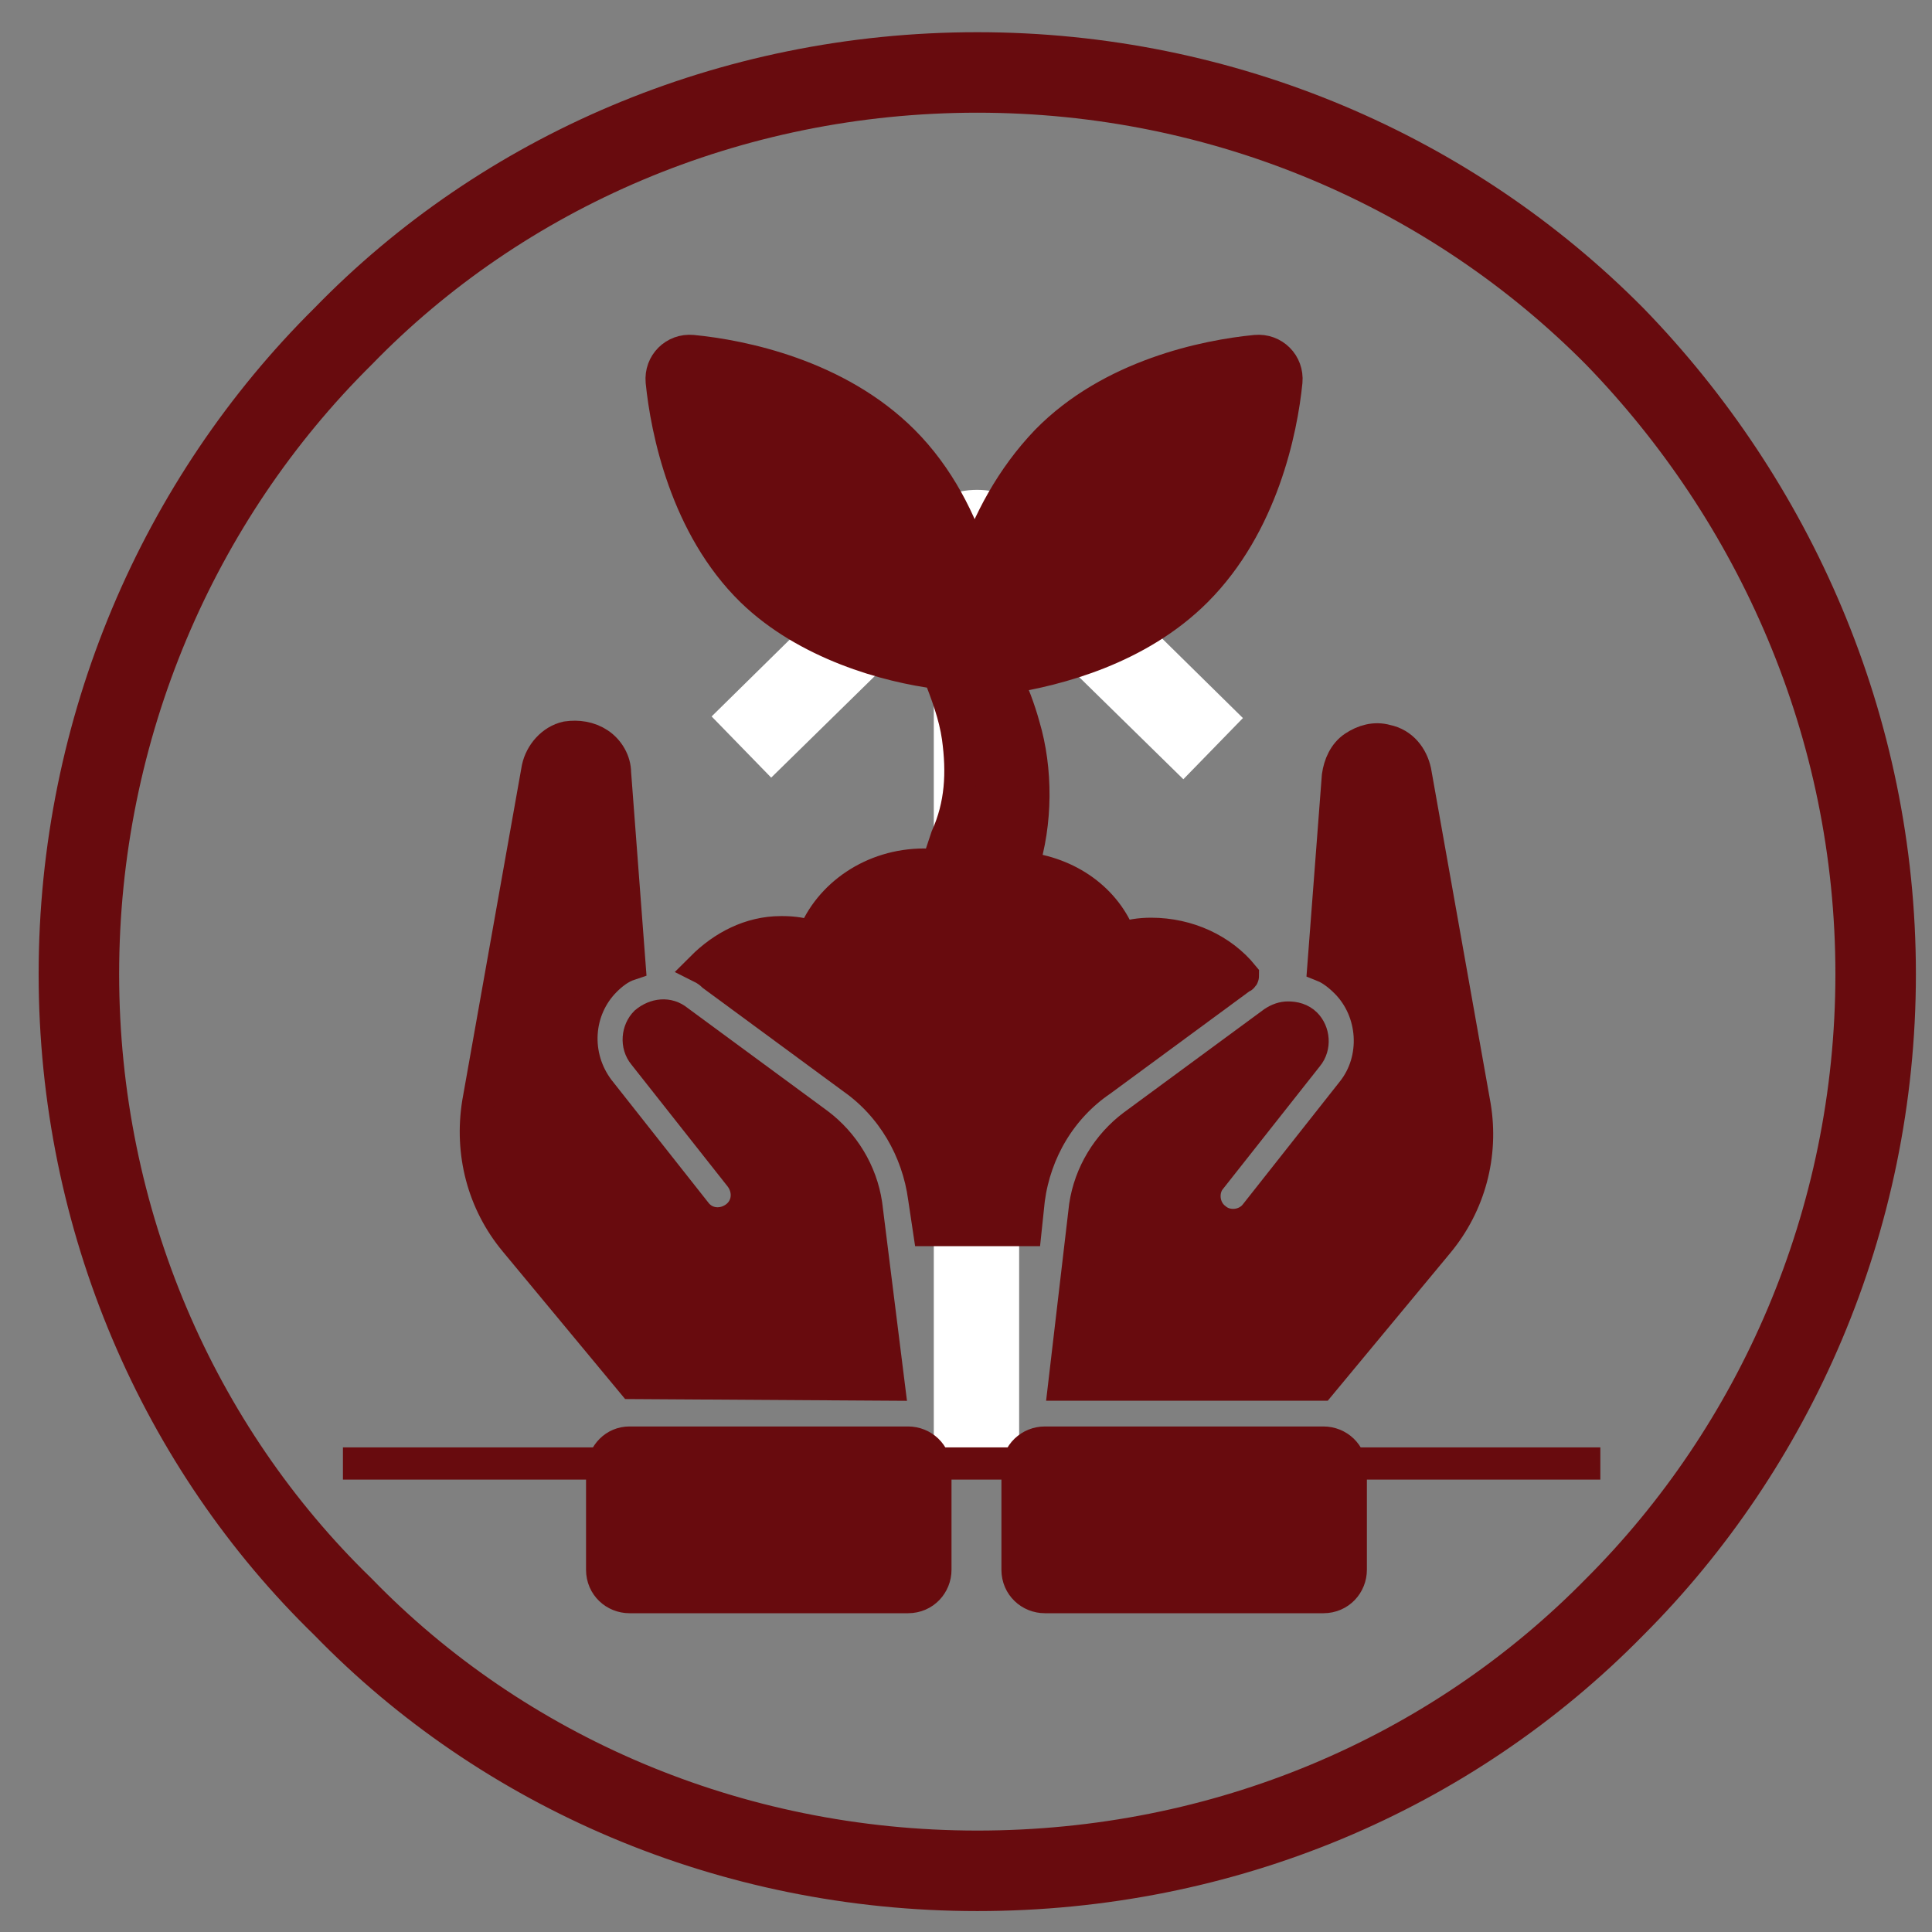
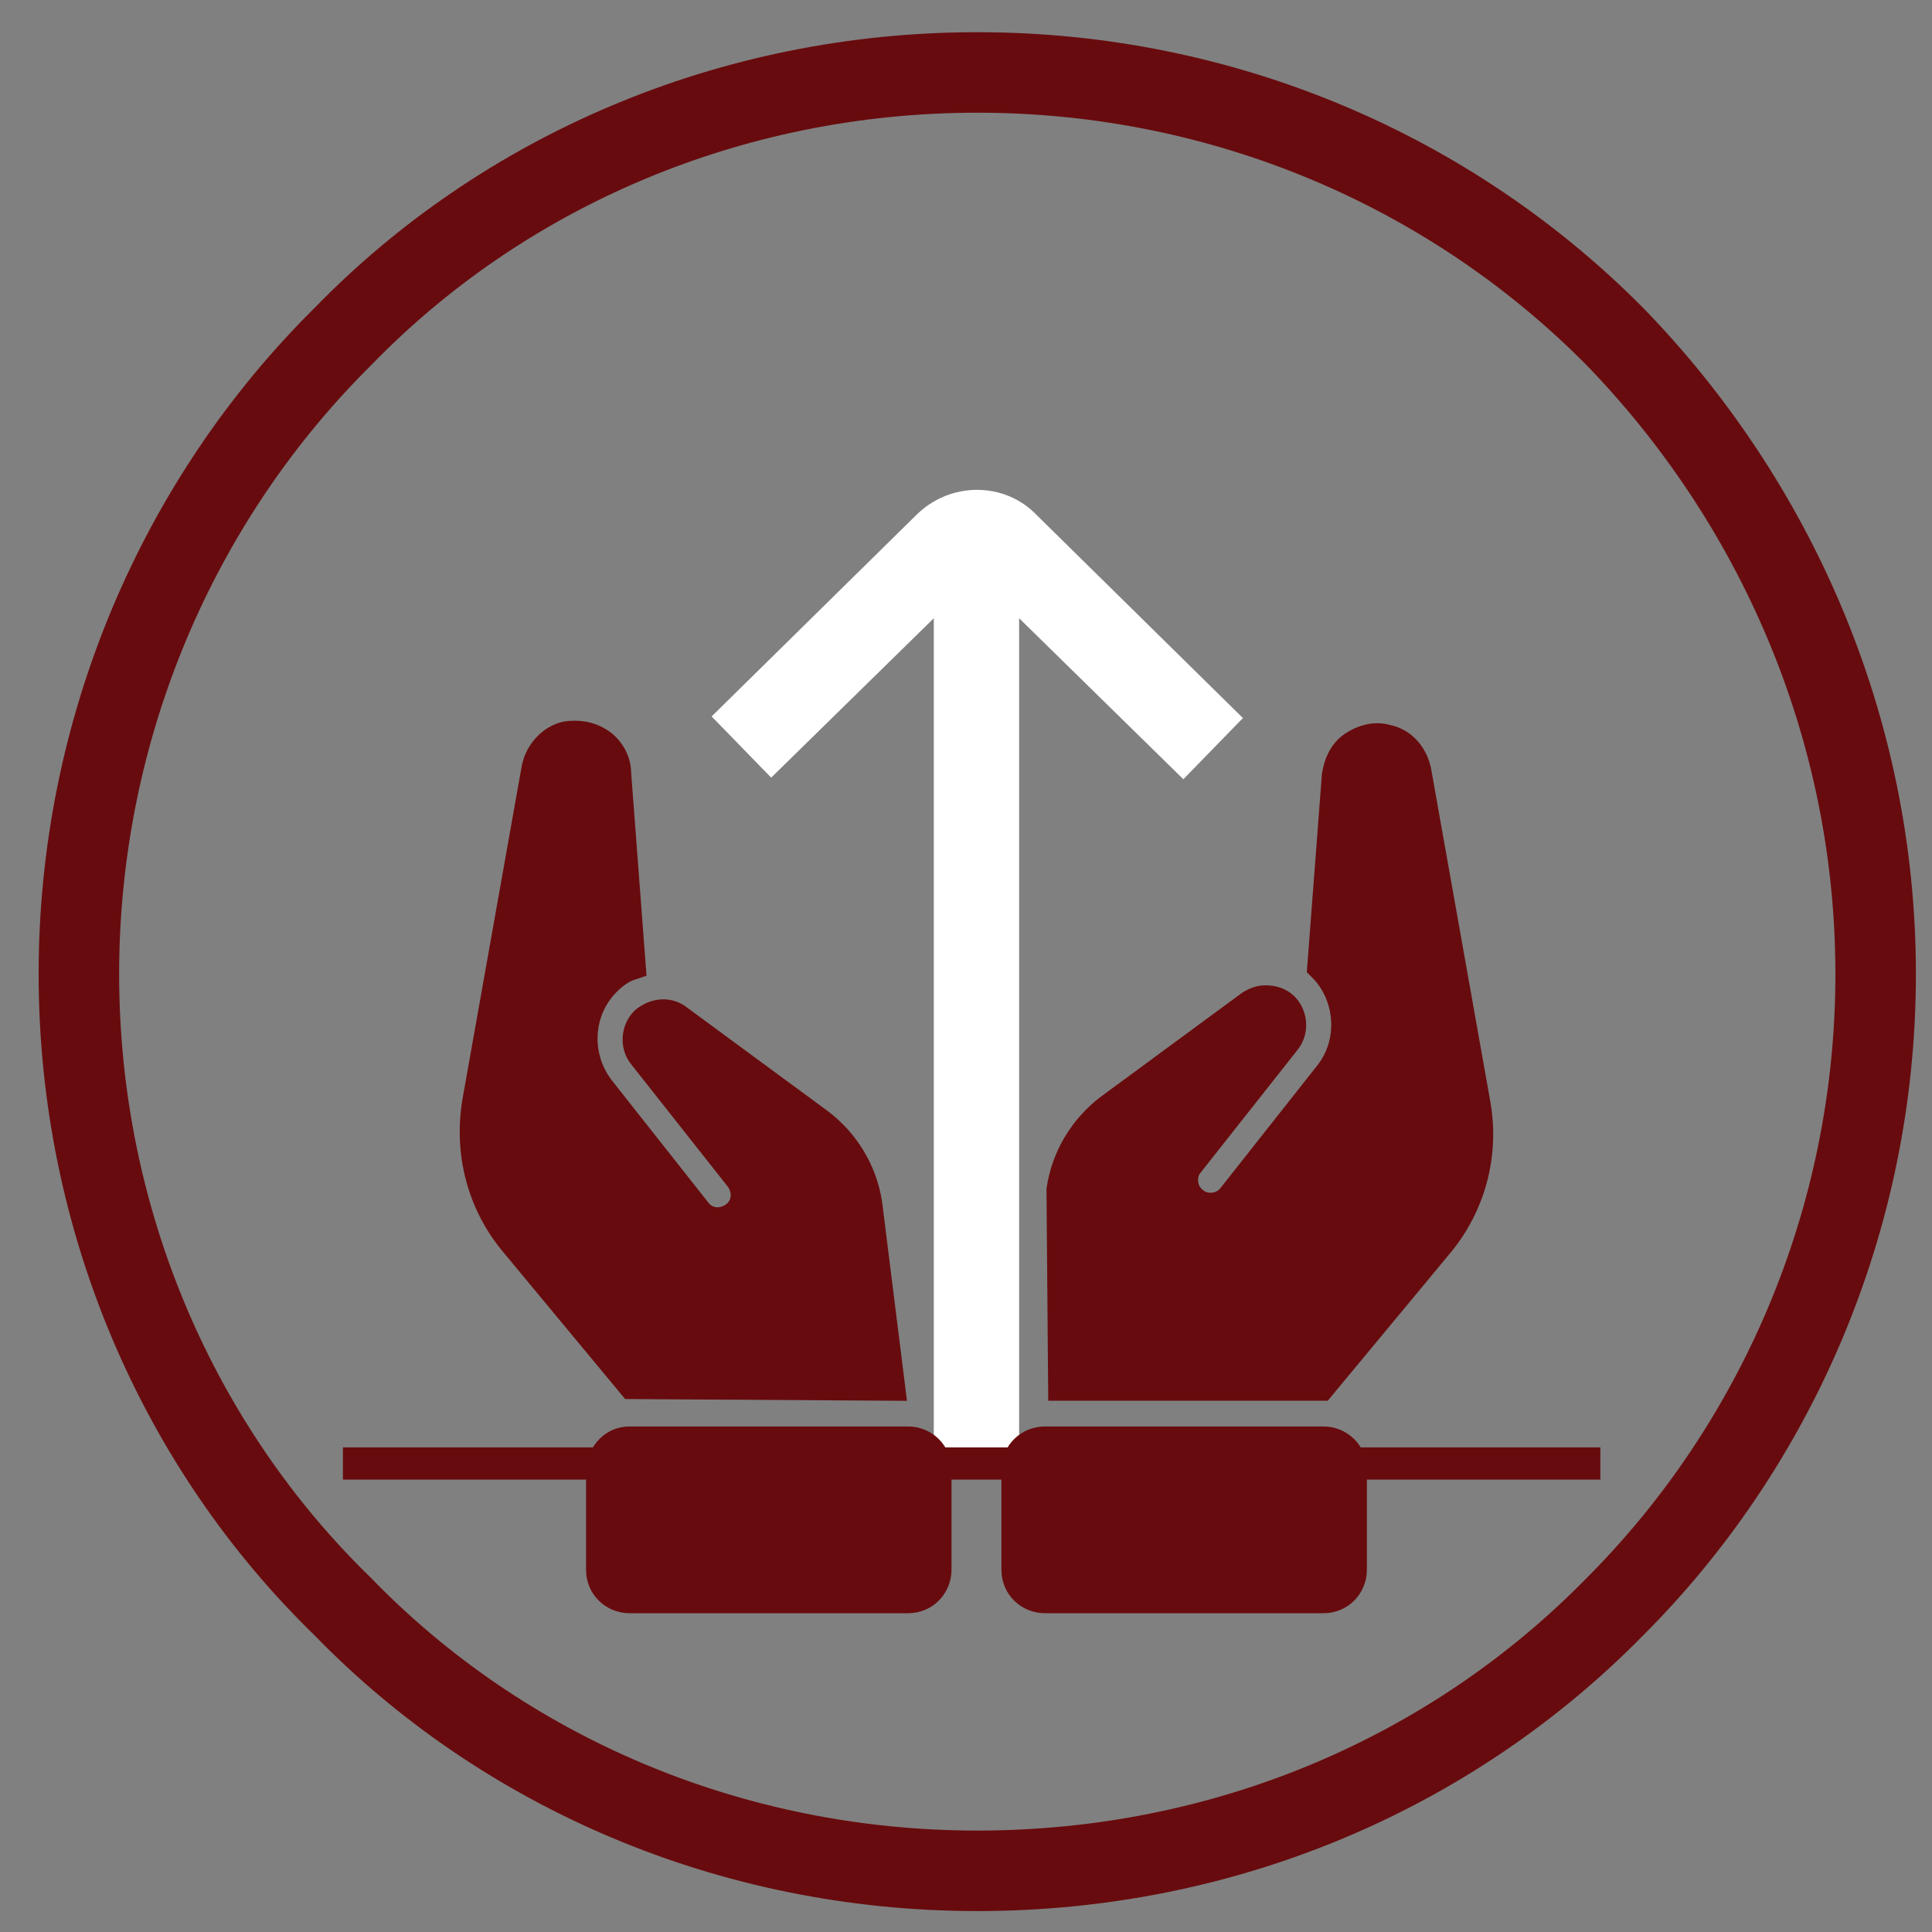
<svg xmlns="http://www.w3.org/2000/svg" version="1.1" id="include_offer_copy_8" x="0px" y="0px" viewBox="0 0 120 120" style="enable-background:new 0 0 120 120;" xml:space="preserve">
  <rect x="0" y="0" width="120" height="120" fill="#808080" stroke="none" />
  <style type="text/css">
	.st0{fill:none;stroke:#680B0E;stroke-width:5;stroke-miterlimit:10;}
	.st1{fill:#FFFFFF;}
	.st2{fill:none;stroke:#680B0E;stroke-width:2;stroke-miterlimit:10;}
	.st3{fill:#680B0E;stroke:#680B0E;stroke-width:2;stroke-miterlimit:10;}
</style>
  <path class="st0" d="M60.7,116.2c-15.4,0-29.5-6.2-39.4-16.4c-10.2-9.9-16.4-24-16.4-39.3S11.1,31,21.3,20.9  c9.9-10.2,24-16.4,39.4-16.4s29.5,6.2,39.6,16.4c9.9,10.2,16.2,24.2,16.2,39.6s-6.3,29.4-16.2,39.3C90.1,110.2,76,116.2,60.7,116.2  L60.7,116.2z" />
  <path class="st1" d="M64.4,32l12.8,12.6l-3.7,3.8l-10.2-10v51.8H58V38.4l-10.1,9.9l-3.7-3.8L56.9,32C59,29.9,62.4,29.9,64.4,32  L64.4,32L64.4,32z" />
  <line class="st2" x1="21.3" y1="90.9" x2="99.4" y2="90.9" />
  <g>
-     <path class="st3" d="M58.3,41.8c0.5,1.3,1,2.6,1.2,4c0.3,2.2,0.2,4.2-0.7,6.2c-0.2,0.6-0.4,1.2-0.6,1.8c-0.3,0-0.5-0.1-0.8-0.1   c-3.2,0-5.9,1.9-6.9,4.5c-0.6-0.2-1.2-0.3-1.9-0.3h-0.1c-1.9,0-3.6,0.9-4.9,2.2c0.2,0.1,0.5,0.3,0.7,0.5l8.7,6.4   c2.4,1.7,4,4.4,4.4,7.4l0.3,2h6l0.2-1.9c0.4-3,2-5.7,4.5-7.4l8.7-6.4c0,0,0.1,0,0.1-0.1c-1.3-1.6-3.4-2.6-5.7-2.6   c-0.7,0-1.3,0.1-1.9,0.3c-0.9-2.4-3.2-4.1-6.1-4.4h0c0.9-2.8,0.9-6.1,0.1-8.8c-0.3-1.1-0.7-2.1-1.1-3c3.2-0.5,8.2-1.8,11.8-5.4   c4.1-4.1,5.3-10,5.6-13c0.1-1.1-0.8-2-1.9-1.9c-3.1,0.3-9,1.5-13,5.6c-2.2,2.3-3.6,5-4.5,7.6c-0.8-2.6-2.2-5.4-4.4-7.6   c-4.1-4.1-10-5.3-13.1-5.6c-1.1-0.1-2,0.8-1.9,1.9c0.3,3,1.5,9,5.6,13C50.1,40,55.1,41.4,58.3,41.8L58.3,41.8z" />
-     <path class="st3" d="M91.6,68.7l-3.7-20.8c-0.2-0.9-0.8-1.7-1.8-1.9c-0.7-0.2-1.4,0-2,0.4c-0.6,0.4-0.9,1.1-1,1.8L82.2,60   c0.5,0.2,1,0.6,1.4,1c1.8,1.8,2,4.8,0.4,6.8l-6,7.6c-0.6,0.8-1.8,0.9-2.5,0.3c-0.8-0.6-0.9-1.8-0.3-2.5l6-7.6   c0.5-0.6,0.4-1.5-0.1-2c-0.3-0.3-0.7-0.4-1.1-0.4c-0.3,0-0.6,0.1-0.9,0.3l-8.7,6.4c-1.6,1.2-2.7,3-3,5L66.1,86H82l7.3-8.8   C91.3,74.8,92.1,71.7,91.6,68.7L91.6,68.7z" />
+     <path class="st3" d="M91.6,68.7l-3.7-20.8c-0.2-0.9-0.8-1.7-1.8-1.9c-0.7-0.2-1.4,0-2,0.4c-0.6,0.4-0.9,1.1-1,1.8L82.2,60   c1.8,1.8,2,4.8,0.4,6.8l-6,7.6c-0.6,0.8-1.8,0.9-2.5,0.3c-0.8-0.6-0.9-1.8-0.3-2.5l6-7.6   c0.5-0.6,0.4-1.5-0.1-2c-0.3-0.3-0.7-0.4-1.1-0.4c-0.3,0-0.6,0.1-0.9,0.3l-8.7,6.4c-1.6,1.2-2.7,3-3,5L66.1,86H82l7.3-8.8   C91.3,74.8,92.1,71.7,91.6,68.7L91.6,68.7z" />
    <path class="st3" d="M64.9,89.6h17.3c0.9,0,1.7,0.7,1.7,1.7v6.2c0,0.9-0.7,1.7-1.7,1.7H64.9c-0.9,0-1.7-0.7-1.7-1.7v-6.2   C63.2,90.3,64,89.6,64.9,89.6z" />
    <path class="st3" d="M55.2,86l-1.4-11.2c-0.3-2-1.4-3.8-3-5l-8.7-6.4c-0.6-0.5-1.4-0.4-2,0.1c-0.5,0.5-0.6,1.4-0.1,2l6,7.6   c0.6,0.8,0.5,1.9-0.3,2.5c-0.8,0.6-1.9,0.5-2.5-0.3l-6-7.6c-1.6-2.1-1.4-5,0.4-6.8c0.4-0.4,0.9-0.8,1.5-1l-0.9-11.9   c0-0.7-0.4-1.4-1-1.8c-0.6-0.4-1.3-0.5-2-0.4c-0.9,0.2-1.6,1-1.8,1.9l-3.7,20.8c-0.5,3.1,0.3,6.2,2.3,8.6l7.3,8.8L55.2,86L55.2,86z   " />
    <path class="st3" d="M39.1,89.6h17.3c0.9,0,1.7,0.7,1.7,1.7v6.2c0,0.9-0.7,1.7-1.7,1.7H39.1c-0.9,0-1.7-0.7-1.7-1.7v-6.2   C37.5,90.3,38.2,89.6,39.1,89.6z" />
  </g>
</svg>